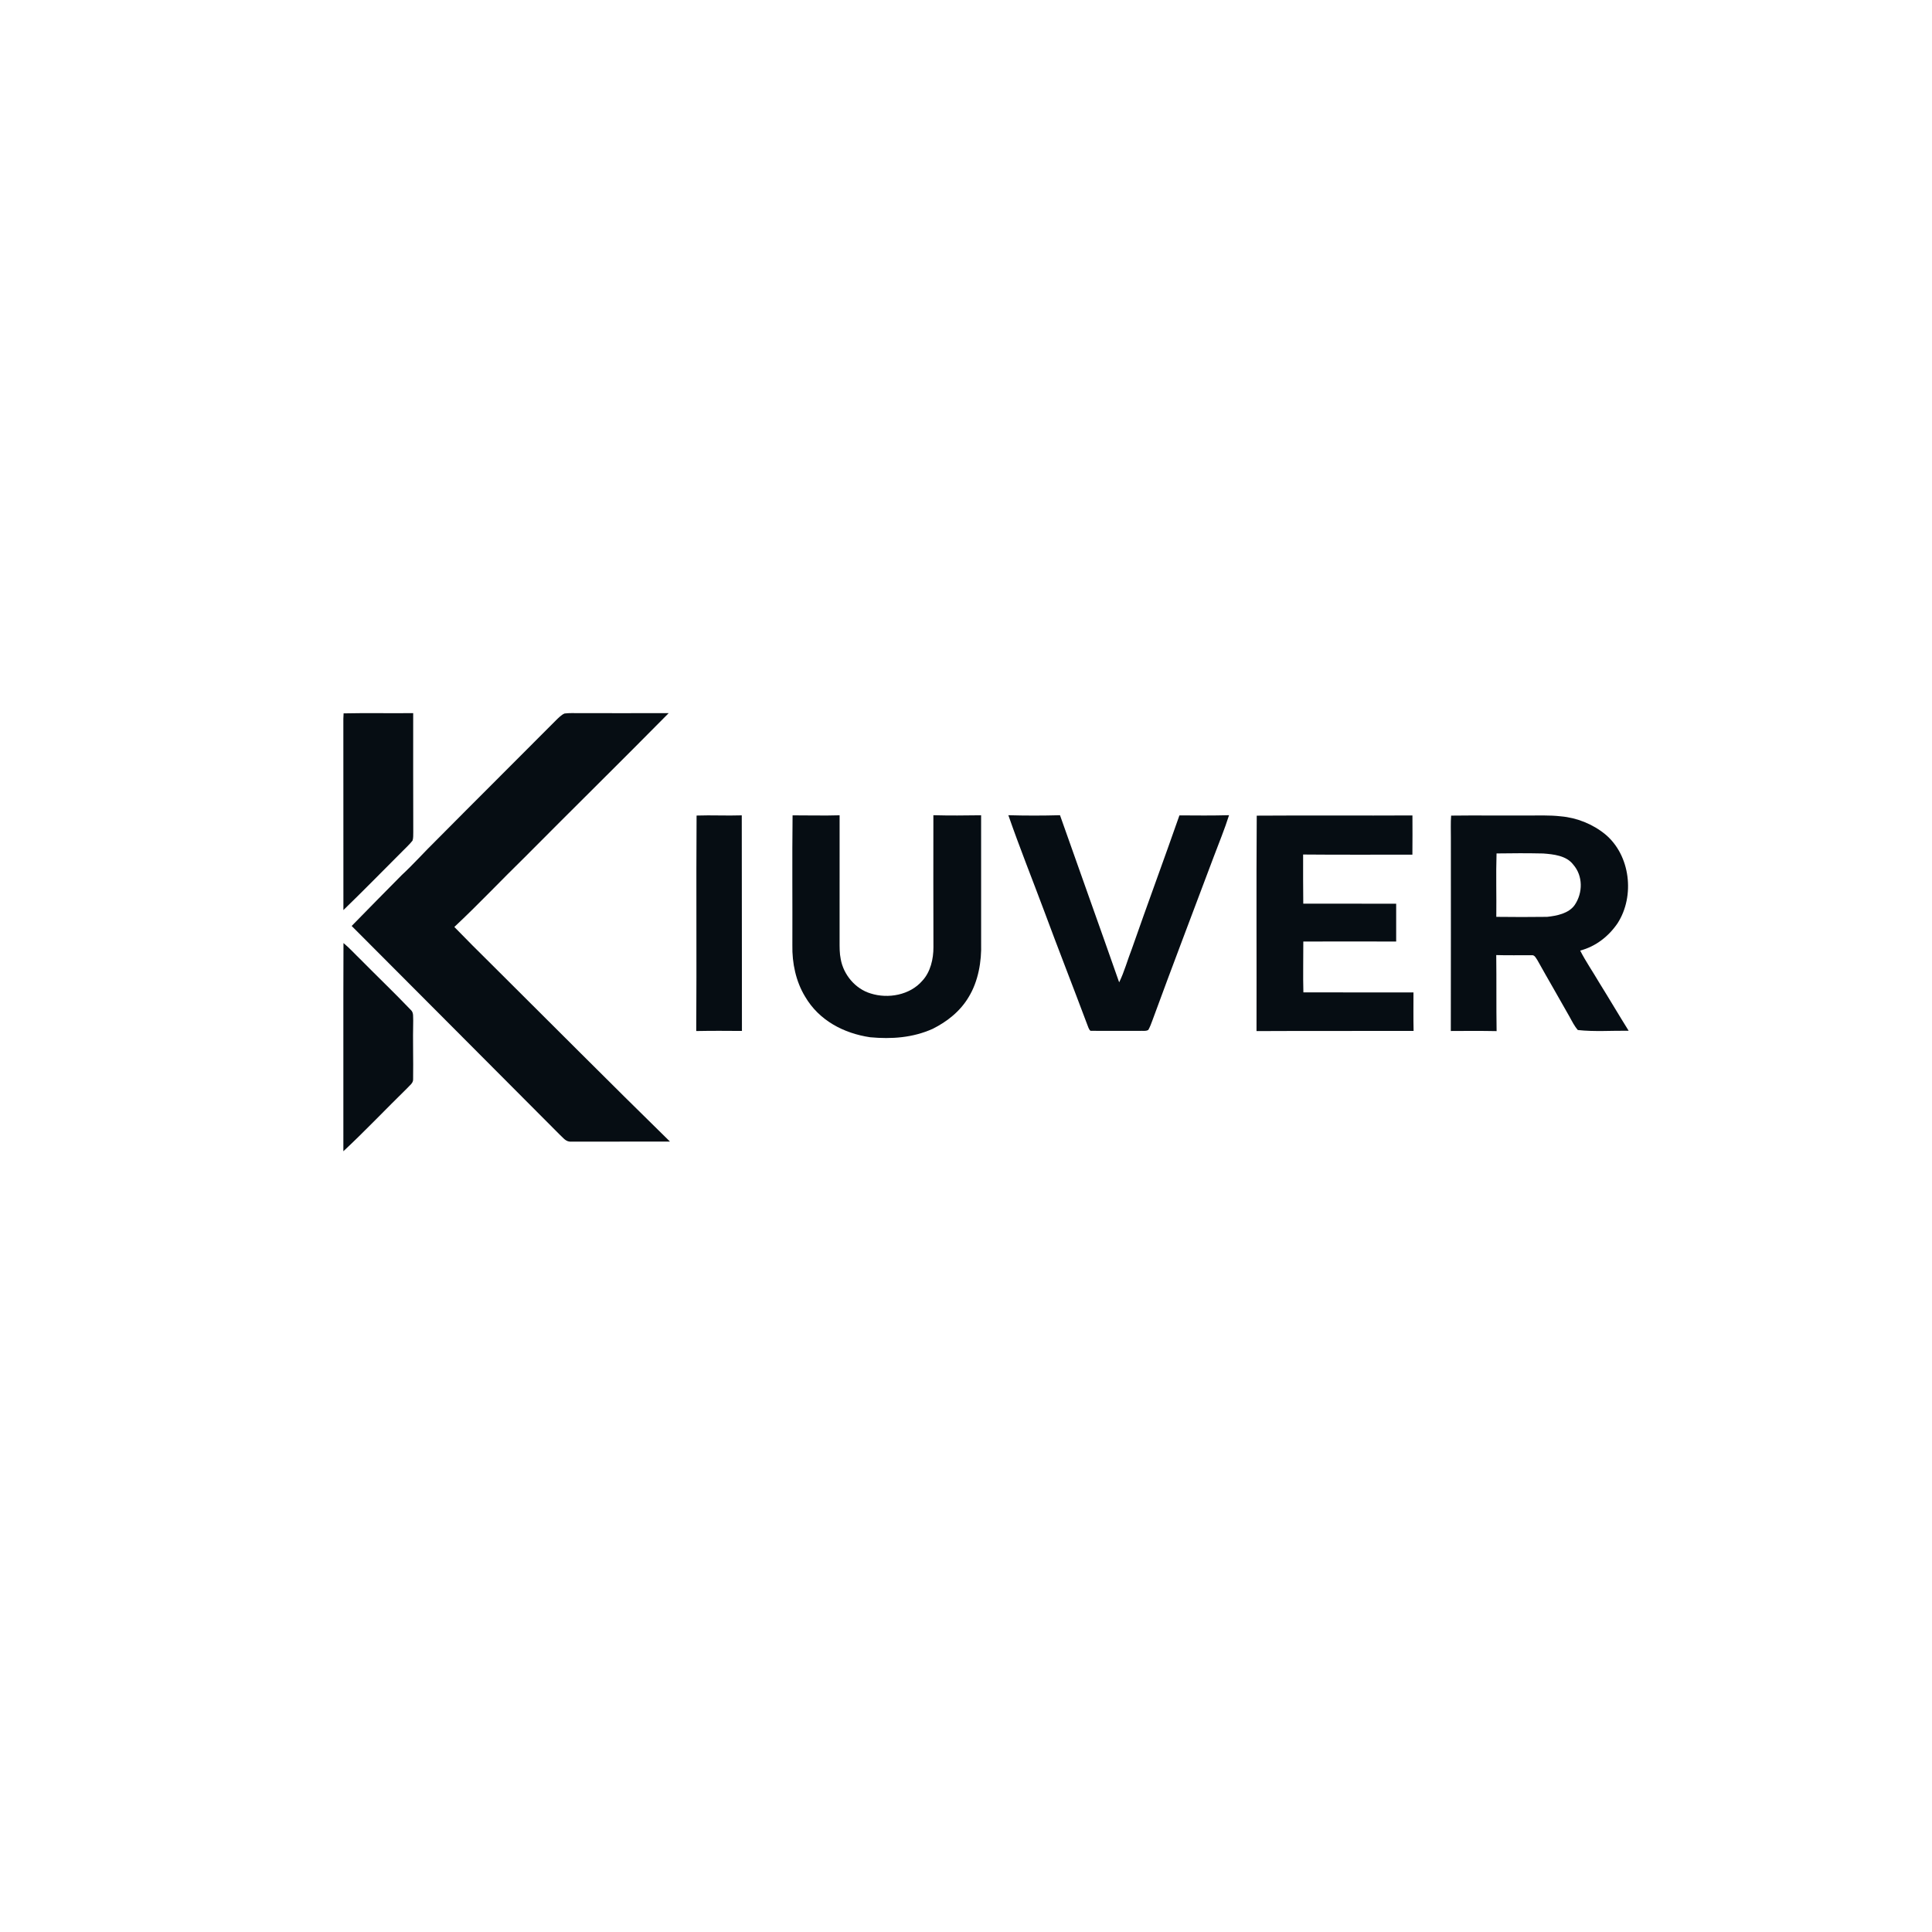
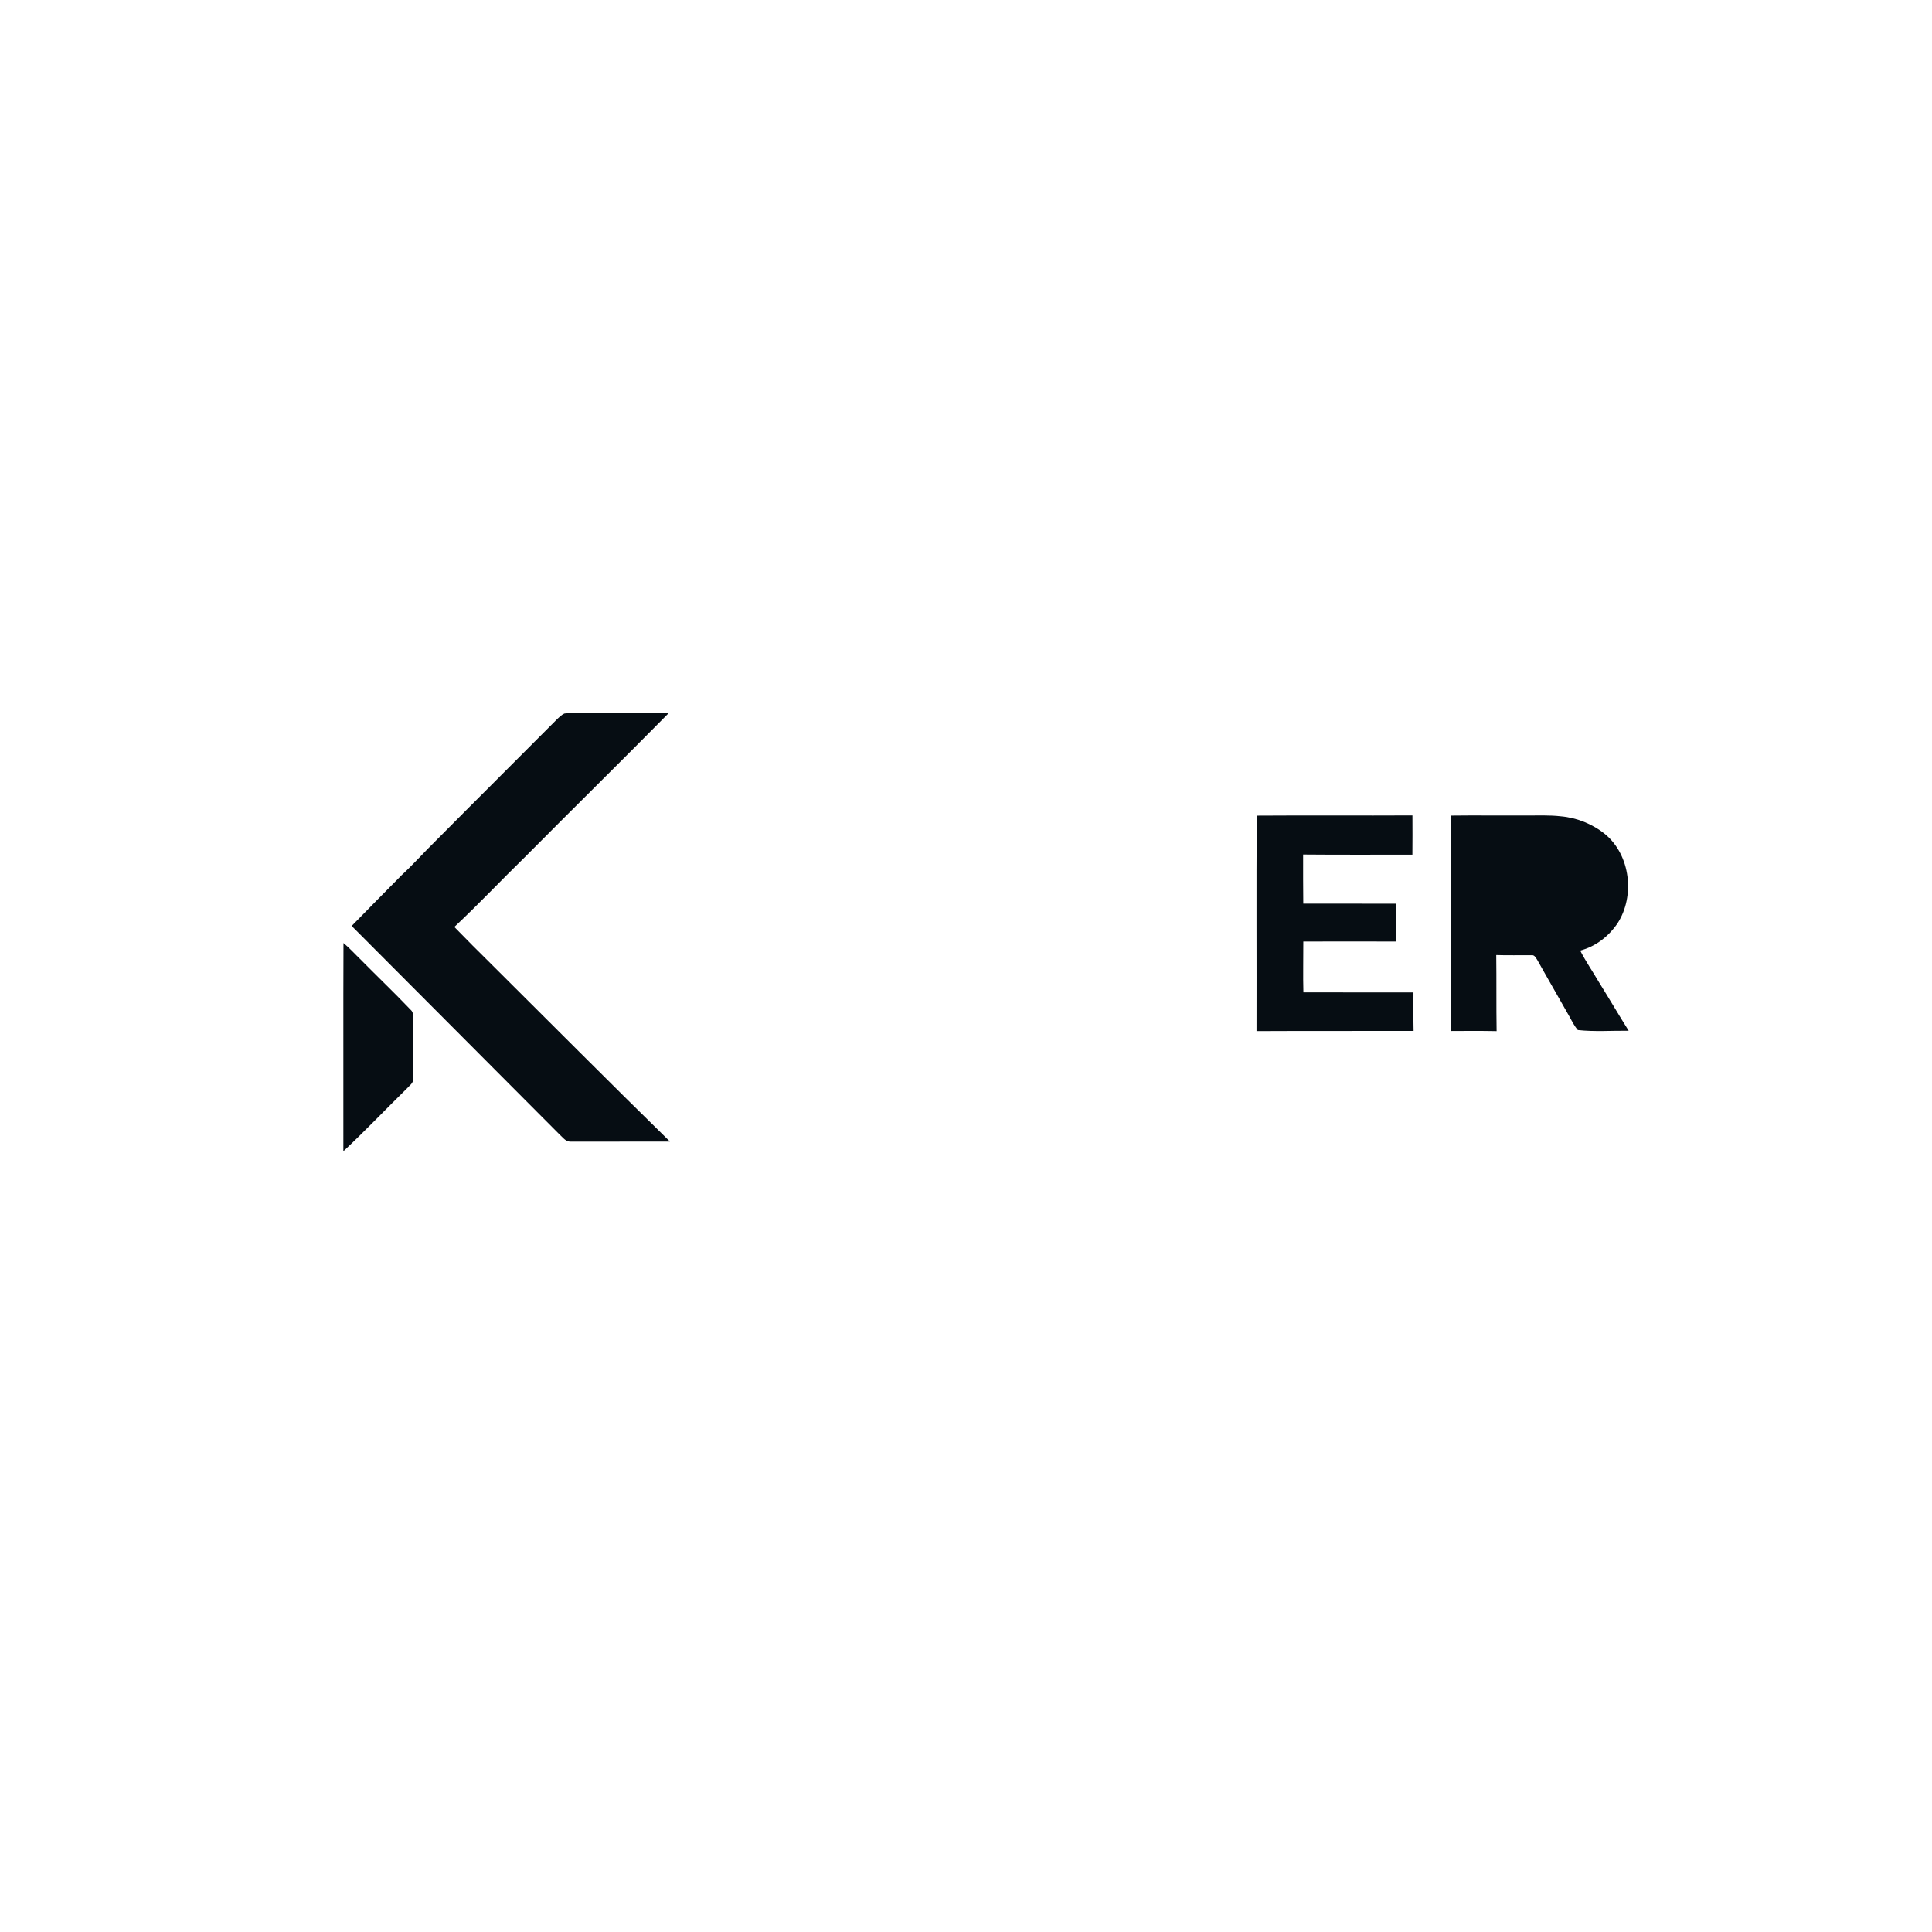
<svg xmlns="http://www.w3.org/2000/svg" height="1024.0pt" width="1024.0pt" viewBox="0 0 1024 1024" version="1.1">
  <path fill="#ffffff" d="M 0.00 0.00 L 1024.00 0.00 L 1024.00 1024.00 L 0.00 1024.00 L 0.00 0.00 Z" />
-   <path fill="#060d13" d="M 182.11 378.10 C 194.39 377.83 206.71 378.11 219.00 377.97 C 219.02 399.00 218.94 420.03 219.04 441.05 C 218.98 442.52 219.14 444.17 218.64 445.56 C 217.04 447.61 215.05 449.37 213.24 451.24 C 202.84 461.62 192.58 472.15 182.01 482.36 C 181.96 448.58 182.02 414.79 181.98 381.00 C 181.99 380.03 182.03 379.07 182.11 378.10 Z" />
  <path fill="#060d13" d="M 299.22 378.17 C 301.78 377.83 304.43 378.01 307.01 377.98 C 322.81 378.02 338.62 377.99 354.43 377.97 C 329.21 403.53 303.54 428.75 278.24 454.24 C 265.68 466.50 253.62 479.32 240.81 491.31 C 247.18 497.89 253.67 504.36 260.19 510.80 C 291.82 542.22 323.23 573.87 355.10 605.06 C 337.73 605.08 320.33 605.11 302.96 605.09 C 299.88 605.34 298.69 603.16 296.63 601.36 C 259.96 564.45 223.09 527.67 186.39 490.78 C 195.21 481.79 203.98 472.81 212.87 463.87 C 219.28 457.94 225.05 451.39 231.30 445.30 C 252.37 424.05 273.63 402.94 294.73 381.72 C 296.06 380.45 297.51 378.88 299.22 378.17 Z" />
-   <path fill="#060d13" d="M 369.20 432.26 C 377.17 431.98 385.17 432.42 393.15 432.15 C 393.23 470.24 393.17 508.34 393.24 546.42 C 385.17 546.35 377.10 546.31 369.03 546.47 C 369.27 508.50 368.95 470.23 369.20 432.26 Z" />
-   <path fill="#060d13" d="M 420.08 432.15 C 428.39 432.12 436.70 432.38 445.01 432.12 C 444.99 454.41 445.01 476.71 445.00 499.00 C 445.01 502.18 444.95 505.22 445.60 508.34 C 447.07 516.62 453.34 524.12 461.46 526.55 C 470.75 529.51 482.30 527.41 488.84 519.83 C 493.17 515.21 494.77 508.22 494.74 502.04 C 494.65 478.71 494.70 455.41 494.71 432.08 C 503.14 432.31 511.58 432.23 520.01 432.11 C 520.00 454.74 519.99 477.37 520.02 500.00 C 520.31 509.59 518.50 520.12 513.44 528.41 C 508.99 535.94 502.06 541.46 494.31 545.32 C 483.76 550.04 472.59 550.82 461.20 549.77 C 447.11 547.68 434.09 540.82 426.74 528.26 C 421.81 520.17 419.79 510.39 419.97 501.00 C 420.06 478.08 419.81 455.04 420.08 432.15 Z" />
-   <path fill="#060d13" d="M 534.45 432.08 C 543.55 432.34 552.73 432.33 561.82 432.08 C 572.19 461.57 582.83 491.09 593.18 520.66 C 595.96 514.99 597.60 508.78 599.91 502.90 C 608.16 479.27 616.86 455.80 625.12 432.17 C 633.89 432.23 642.66 432.31 651.42 432.07 C 649.06 439.57 646.00 446.88 643.25 454.24 C 632.43 483.10 621.41 511.87 610.81 540.81 C 610.18 542.54 609.55 544.23 608.65 545.85 C 607.44 546.69 605.46 546.26 604.04 546.38 C 595.36 546.34 586.66 546.44 577.99 546.36 C 576.97 545.54 576.69 543.94 576.16 542.78 C 568.64 522.70 560.79 502.75 553.35 482.64 C 547.06 465.80 540.35 449.07 534.45 432.08 Z" />
  <path fill="#060d13" d="M 666.10 432.31 C 693.57 432.12 721.13 432.35 748.62 432.20 C 748.65 439.13 748.67 446.06 748.60 452.99 C 729.29 452.97 709.99 453.09 690.68 452.91 C 690.61 461.60 690.72 470.28 690.76 478.96 C 707.17 479.00 723.58 478.93 740.00 478.99 C 740.00 485.67 740.00 492.35 740.00 499.03 C 723.59 498.98 707.19 498.99 690.78 499.03 C 690.82 508.02 690.57 516.99 690.82 525.98 C 710.27 526.03 729.72 525.98 749.17 526.00 C 749.16 532.81 749.08 539.60 749.23 546.40 C 721.49 546.49 693.71 546.35 665.98 546.50 C 666.08 508.55 665.83 470.20 666.10 432.31 Z" />
  <path fill="#060d13" d="M 769.13 432.29 C 782.40 432.12 795.72 432.31 809.00 432.24 C 815.03 432.27 821.30 431.98 827.25 432.67 C 835.77 433.40 844.18 436.78 850.80 442.19 C 864.18 453.30 866.62 474.95 857.35 489.34 C 852.63 496.29 845.73 501.68 837.53 503.82 C 840.49 509.62 844.18 514.94 847.46 520.55 C 852.78 529.10 857.89 537.78 863.22 546.32 C 854.31 546.21 845.12 546.91 836.29 545.94 C 834.53 543.95 833.23 541.35 831.96 539.02 C 826.34 528.99 820.52 519.08 814.93 509.04 C 814.17 507.96 813.47 506.11 811.88 506.28 C 805.60 506.24 799.32 506.42 793.04 506.21 C 793.21 519.64 793.02 533.08 793.23 546.51 C 785.14 546.35 777.05 546.39 768.96 546.45 C 769.04 512.30 768.98 478.15 768.99 444.00 C 769.03 440.11 768.81 436.18 769.13 432.29 Z" />
-   <path fill="#ffffff" d="M 793.20 452.34 C 801.41 452.21 809.67 452.18 817.88 452.36 C 823.40 452.78 830.18 453.47 833.81 458.21 C 839.07 464.21 839.00 473.18 834.65 479.63 C 831.52 484.16 825.12 485.41 820.01 485.95 C 811.03 486.05 802.04 486.09 793.07 485.95 C 793.21 474.76 792.84 463.52 793.20 452.34 Z" />
  <path fill="#060d13" d="M 182.05 499.83 C 185.34 502.54 188.21 505.77 191.28 508.72 C 200.05 517.60 209.10 526.25 217.72 535.27 C 219.36 536.71 218.87 538.99 219.01 540.95 C 218.76 551.28 219.12 561.63 218.96 571.96 C 219.10 574.09 217.04 575.32 215.79 576.79 C 204.47 587.86 193.57 599.39 181.99 610.19 C 182.05 573.44 181.90 536.57 182.05 499.83 Z" />
</svg>